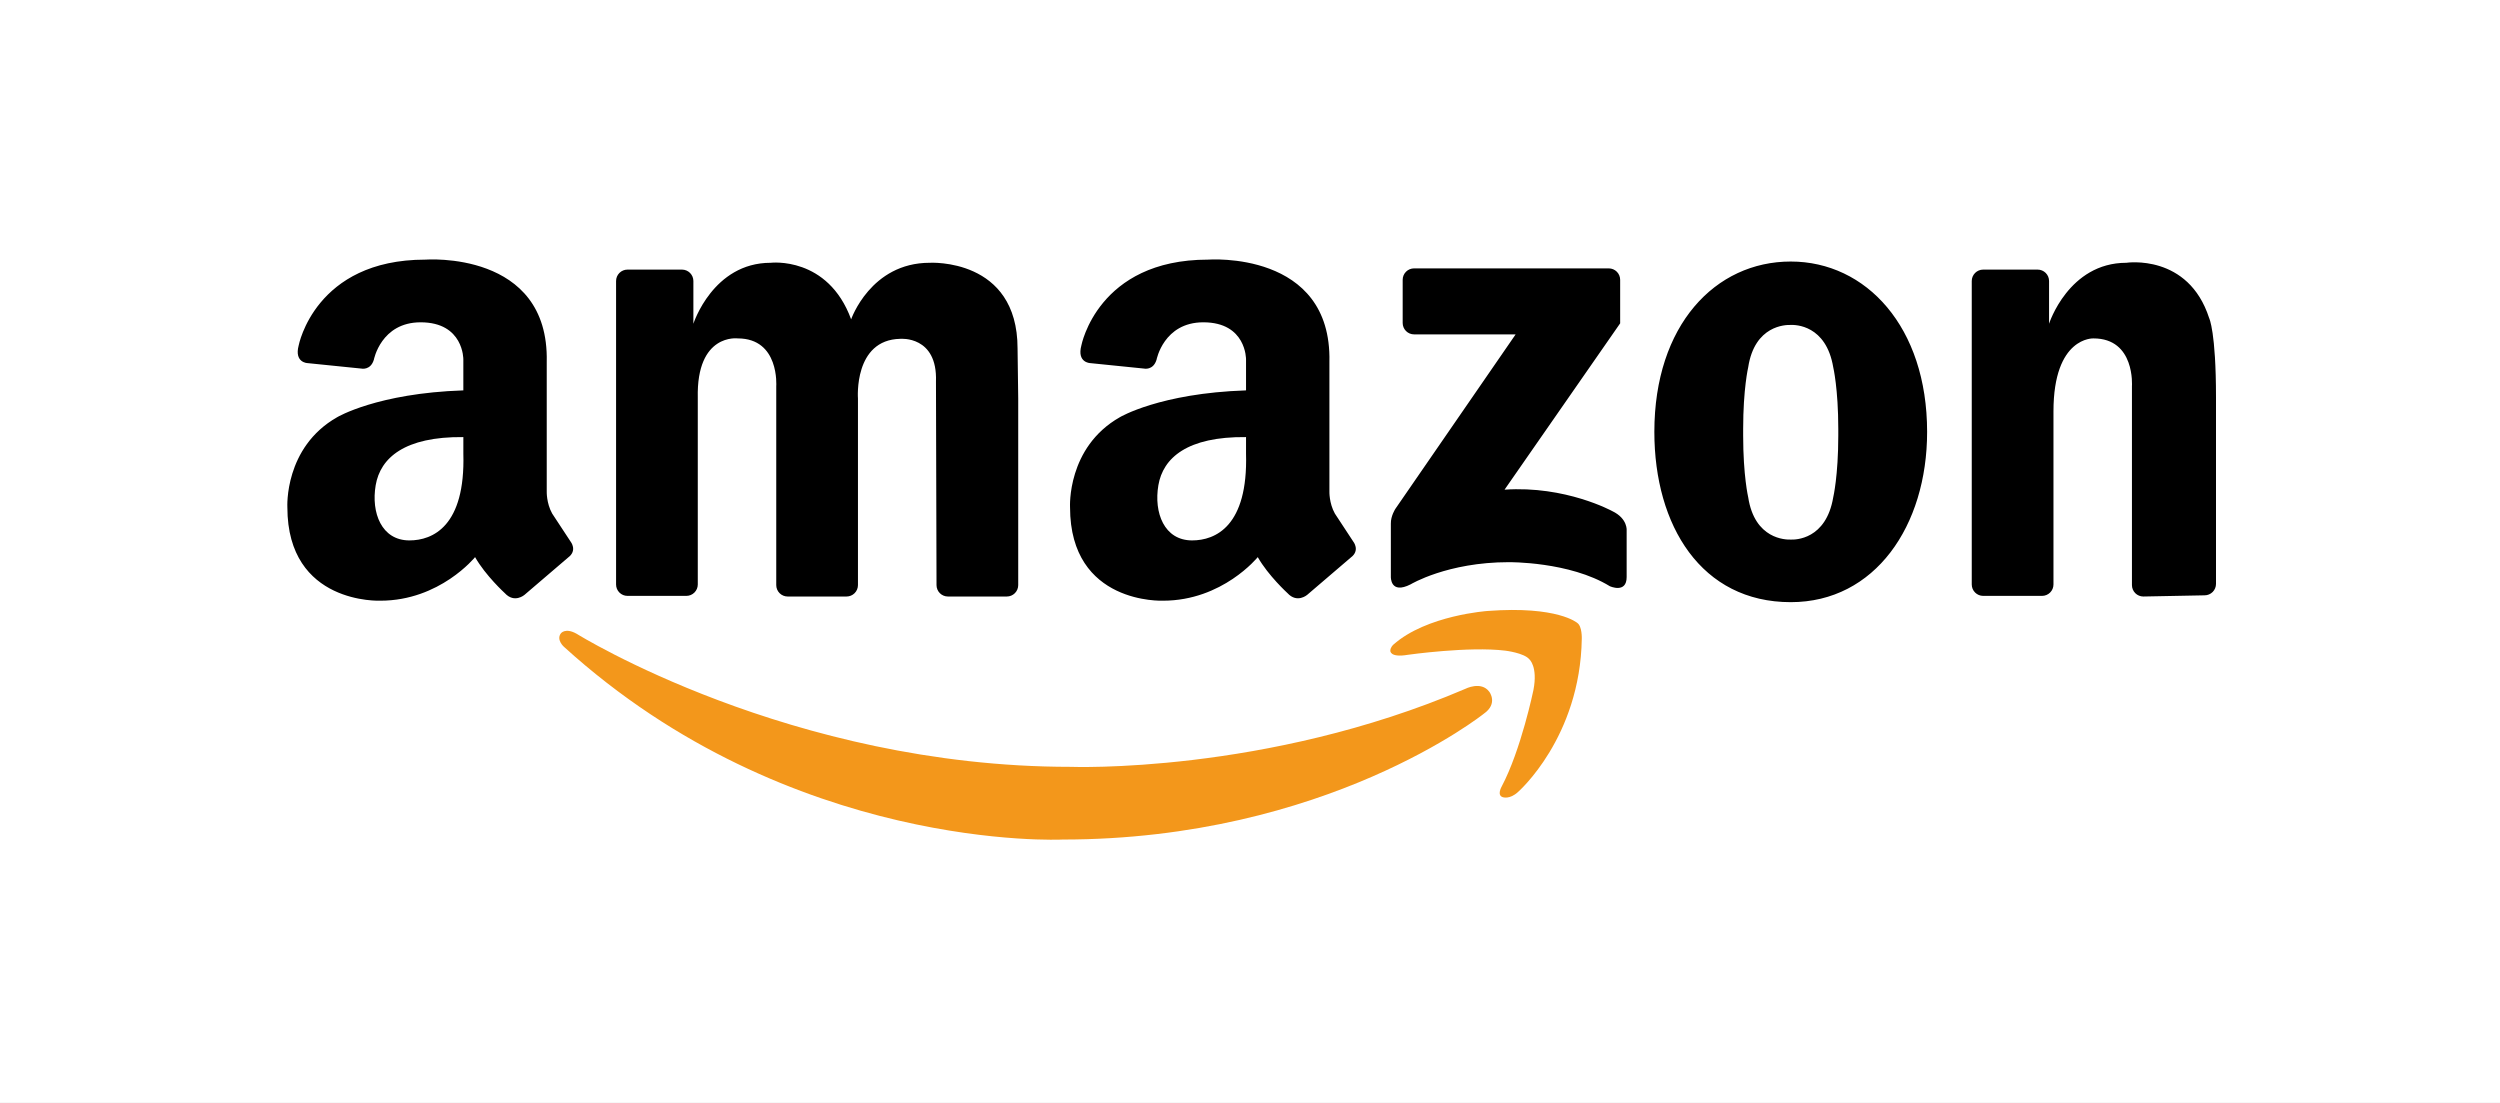
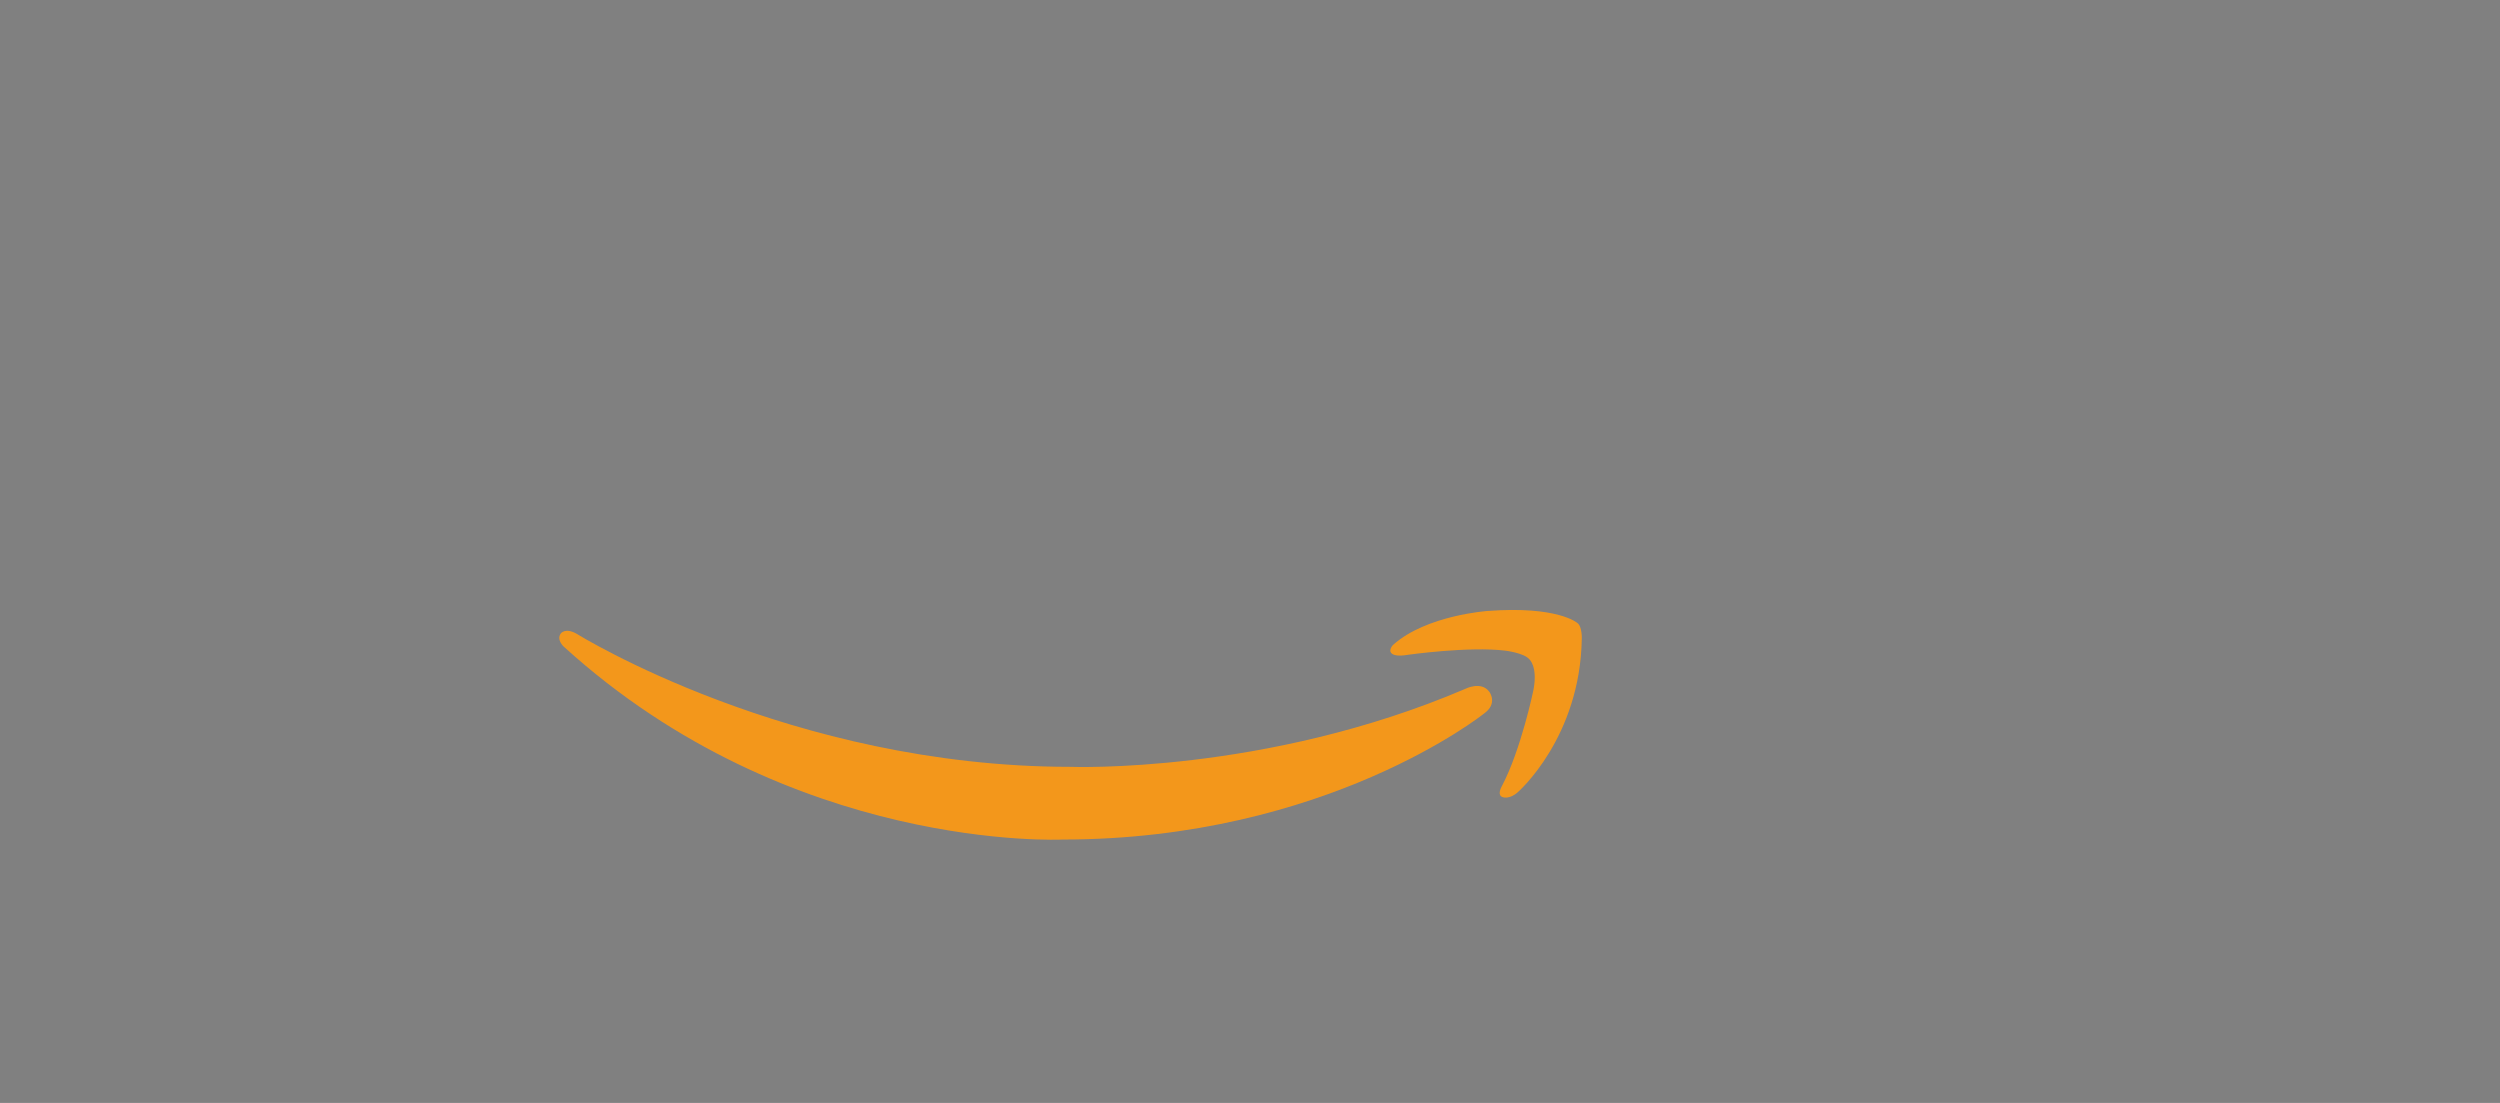
<svg xmlns="http://www.w3.org/2000/svg" width="170" height="75" viewBox="0 0 170 75" fill="none">
  <rect x="0" y="0" width="170" height="75" fill="#808080" stroke="none" />
-   <rect width="170" height="75" transform="matrix(1 0 0 -1 0 75)" fill="white" />
-   <path d="M47.449 27.058V39.745C47.449 39.951 47.367 40.148 47.221 40.293C47.076 40.439 46.879 40.52 46.673 40.52H42.668C42.462 40.52 42.265 40.439 42.12 40.293C41.974 40.148 41.893 39.951 41.893 39.745V19.108C41.893 18.903 41.974 18.706 42.12 18.56C42.265 18.415 42.462 18.333 42.668 18.333H46.374C46.58 18.333 46.777 18.415 46.923 18.56C47.068 18.706 47.15 18.903 47.15 19.108V22.015C47.15 22.015 48.475 17.869 52.407 17.869C52.407 17.869 56.296 17.399 57.877 21.715C57.877 21.715 59.202 17.869 63.219 17.869C63.219 17.869 69.194 17.514 69.194 23.696L69.239 27.101V39.788C69.239 39.993 69.157 40.191 69.012 40.336C68.867 40.482 68.669 40.563 68.464 40.563H64.458C64.253 40.563 64.055 40.481 63.91 40.336C63.765 40.191 63.683 39.993 63.683 39.788L63.646 25.947C63.76 22.812 61.225 23.04 61.225 23.04C58.034 23.098 58.341 27.101 58.341 27.101V39.788C58.341 39.993 58.259 40.191 58.114 40.336C57.968 40.482 57.771 40.563 57.565 40.563H53.56C53.355 40.563 53.157 40.481 53.012 40.336C52.867 40.191 52.785 39.993 52.785 39.788V26.26C52.785 26.26 53.019 23.012 50.169 23.012C50.17 23.012 47.349 22.641 47.449 27.058ZM150.688 27.02V39.707C150.688 39.912 150.606 40.11 150.461 40.255C150.315 40.4 150.118 40.482 149.913 40.482L145.747 40.563C145.542 40.563 145.344 40.481 145.199 40.336C145.054 40.19 144.972 39.993 144.972 39.788V26.26C144.972 26.26 145.206 23.012 142.357 23.012C142.357 23.012 139.636 22.878 139.636 27.97V39.745C139.636 39.95 139.554 40.148 139.408 40.293C139.263 40.438 139.066 40.52 138.86 40.52H134.855C134.649 40.52 134.452 40.438 134.307 40.293C134.161 40.148 134.079 39.95 134.079 39.745V19.108C134.079 18.903 134.161 18.706 134.307 18.56C134.452 18.415 134.649 18.333 134.855 18.333H138.561C138.767 18.333 138.964 18.415 139.109 18.56C139.255 18.706 139.336 18.903 139.336 19.108V22.015C139.336 22.015 140.661 17.869 144.593 17.869C144.593 17.869 148.805 17.23 150.224 21.635C150.224 21.635 150.688 22.544 150.688 27.02ZM121.77 17.784C116.648 17.784 112.496 22.1 112.496 29.366C112.496 35.762 115.701 40.947 121.77 40.947C127.497 40.947 131.044 35.762 131.044 29.366C131.044 22.228 126.892 17.784 121.77 17.784ZM125.003 29.622C125.003 32.357 124.661 33.81 124.661 33.81C124.174 36.702 122.075 36.706 121.766 36.691C121.432 36.704 119.315 36.674 118.877 33.81C118.877 33.81 118.535 32.357 118.535 29.622V29.166C118.535 26.431 118.877 24.978 118.877 24.978C119.315 22.114 121.432 22.084 121.766 22.097C122.075 22.082 124.174 22.086 124.661 24.978C124.661 24.978 125.003 26.431 125.003 29.166V29.622ZM110.171 21.986V19.025C110.171 18.819 110.089 18.622 109.944 18.477C109.799 18.331 109.601 18.25 109.396 18.25H96.157C95.951 18.25 95.754 18.331 95.609 18.477C95.463 18.622 95.382 18.819 95.382 19.025V21.963C95.382 22.169 95.464 22.366 95.609 22.511C95.754 22.657 95.952 22.738 96.157 22.738H103.063L94.889 34.596C94.889 34.596 94.567 35.076 94.578 35.607V39.214C94.578 39.214 94.524 40.451 95.927 39.733C95.927 39.733 98.418 38.228 102.595 38.228C102.595 38.228 106.72 38.177 109.47 39.863C109.47 39.863 110.612 40.382 110.612 39.24V36.101C110.612 36.101 110.715 35.27 109.626 34.752C109.626 34.752 106.46 33.013 102.309 33.298L110.171 21.986ZM38.802 36.83L37.548 34.922C37.149 34.209 37.178 33.411 37.178 33.411V24.607C37.349 17 28.915 17.655 28.915 17.655C21.418 17.655 20.31 23.49 20.31 23.49C19.998 24.663 20.906 24.691 20.906 24.691L24.57 25.063C24.57 25.063 25.195 25.206 25.422 24.462C25.422 24.462 25.904 21.917 28.602 21.917C31.538 21.917 31.507 24.436 31.507 24.436V26.546C25.647 26.741 22.931 28.368 22.931 28.368C19.313 30.42 19.541 34.494 19.541 34.494C19.541 41.133 25.866 40.847 25.866 40.847C29.912 40.847 32.305 37.884 32.305 37.884C33.017 39.139 34.328 40.334 34.328 40.334C34.984 41.046 35.667 40.449 35.667 40.449L38.631 37.913C39.286 37.428 38.802 36.83 38.802 36.83ZM27.84 36.748C25.938 36.748 25.23 34.857 25.546 32.998C25.862 31.14 27.505 29.679 31.508 29.722V30.852C31.65 35.788 29.424 36.748 27.84 36.748ZM92.024 36.83L90.771 34.922C90.372 34.209 90.4 33.411 90.4 33.411V24.607C90.571 17 82.138 17.655 82.138 17.655C74.64 17.655 73.533 23.49 73.533 23.49C73.22 24.663 74.129 24.691 74.129 24.691L77.793 25.063C77.793 25.063 78.417 25.206 78.645 24.462C78.645 24.462 79.127 21.917 81.825 21.917C84.76 21.917 84.73 24.436 84.73 24.436V26.546C78.87 26.741 76.154 28.368 76.154 28.368C72.536 30.42 72.763 34.494 72.763 34.494C72.763 41.133 79.089 40.847 79.089 40.847C83.135 40.847 85.528 37.884 85.528 37.884C86.24 39.139 87.55 40.334 87.55 40.334C88.206 41.046 88.89 40.449 88.89 40.449L91.853 37.913C92.508 37.428 92.024 36.83 92.024 36.83ZM81.063 36.748C79.16 36.748 78.453 34.857 78.769 32.998C79.085 31.14 80.728 29.679 84.73 29.722V30.852C84.872 35.788 82.648 36.748 81.063 36.748Z" fill="black" />
  <path d="M102.108 53.494C102.108 53.494 101.773 54.077 102.185 54.207C102.185 54.207 102.65 54.388 103.23 53.85C103.23 53.85 107.459 50.156 107.561 43.43C107.561 43.43 107.592 42.59 107.255 42.36C107.255 42.36 105.93 41.188 101.166 41.545C101.166 41.545 97.013 41.825 94.746 43.838C94.746 43.838 94.542 44.016 94.542 44.245C94.542 44.245 94.493 44.74 95.739 44.526C95.739 44.526 99.892 43.939 102.363 44.245C102.363 44.245 103.637 44.398 103.994 44.831C103.994 44.831 104.58 45.316 104.274 46.92C104.274 46.921 103.433 50.997 102.108 53.494Z" fill="#F3971B" />
  <path d="M101.273 47.041C101.273 47.041 101.893 47.844 100.892 48.538C100.892 48.538 90.202 57.089 72.252 57.089C72.252 57.089 53.775 58 38.347 43.982C38.347 43.982 37.806 43.507 38.142 43.066C38.142 43.066 38.442 42.66 39.219 43.101C39.219 43.101 53.732 52.145 72.793 52.145C72.793 52.145 86.042 52.658 99.633 46.845C99.633 46.845 100.716 46.284 101.273 47.041Z" fill="#F3971B" />
</svg>